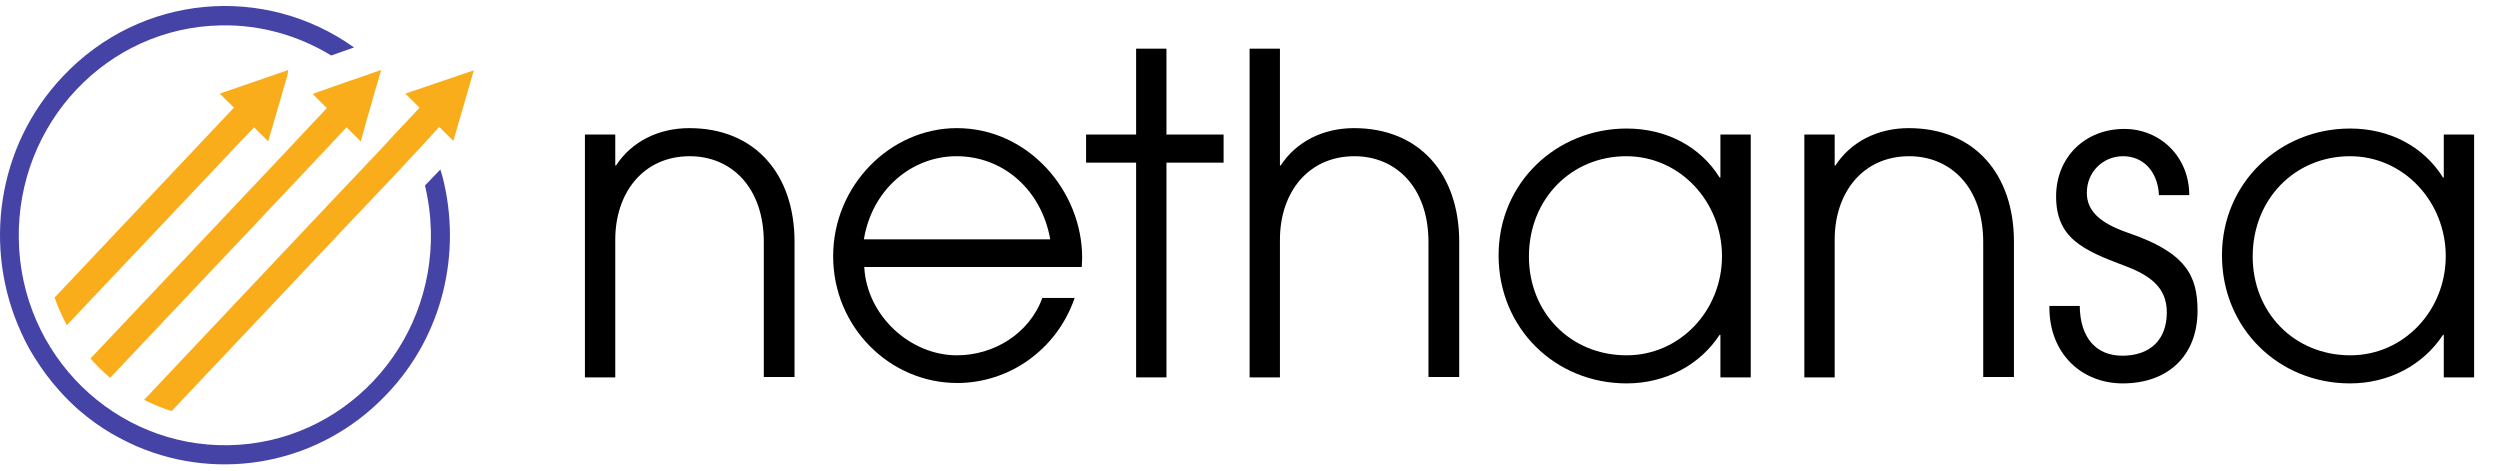
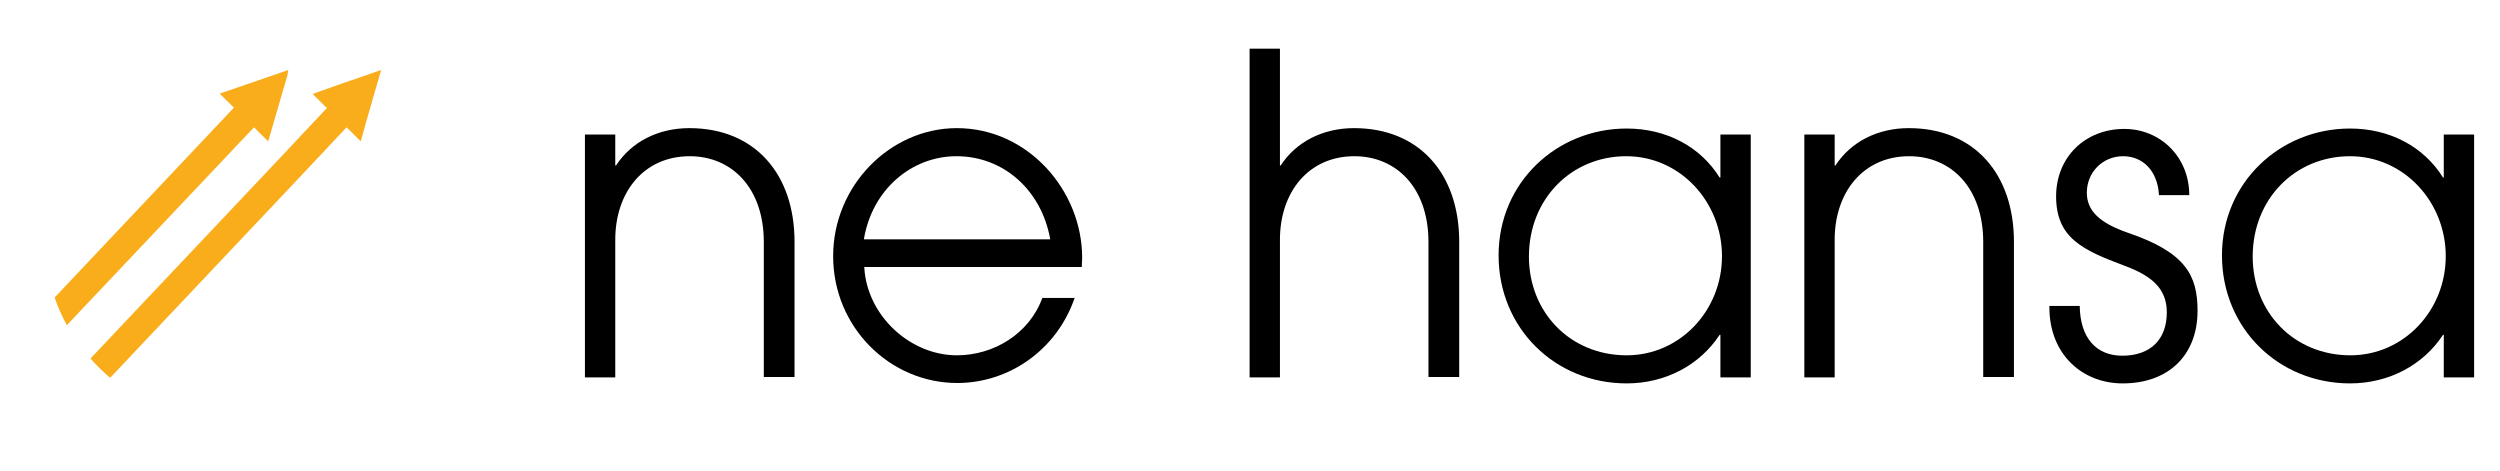
<svg xmlns="http://www.w3.org/2000/svg" width="170" height="32" viewBox="0 0 170 32" fill="none">
-   <path d="M30.105 12.07C30.051 11.879 29.997 11.688 29.944 11.524L28.899 12.616C29.14 13.626 29.274 14.663 29.301 15.727C29.462 23.615 23.3 30.138 15.557 30.274C7.814 30.411 1.411 24.161 1.277 16.273C1.143 8.385 7.278 1.862 15.021 1.726C17.754 1.671 20.326 2.435 22.523 3.773L24.076 3.227C17.995 -1.113 9.582 -0.431 4.278 5.192C-0.25 9.968 -1.161 16.928 1.438 22.605C1.706 23.205 2.027 23.806 2.376 24.352C2.858 25.116 3.394 25.853 4.01 26.535C4.224 26.781 4.438 26.999 4.653 27.218C4.867 27.436 5.108 27.654 5.349 27.872C6.046 28.473 6.796 29.019 7.546 29.456C8.109 29.783 8.698 30.083 9.314 30.356C14.994 32.785 21.773 31.584 26.3 26.808C30.158 22.769 31.391 17.146 30.105 12.07Z" fill="#4543A6" />
-   <path d="M29.864 8.631L30.828 9.586L32.221 4.782L29.649 5.656L27.56 6.365L28.524 7.321L28.229 7.648L26.89 9.068L26.113 9.914L25.55 10.514L22.496 13.735L21.853 14.417L9.797 27.19C10.413 27.49 11.029 27.763 11.672 27.954L23.219 15.727L23.862 15.045L26.22 12.561L26.354 12.425L26.97 11.77L27.801 10.869L28.337 10.296L29.194 9.368L29.596 8.931L29.864 8.631Z" fill="#FAAD1B" />
  <path d="M19.602 4.755L19.147 4.919L14.94 6.365L15.905 7.321L3.715 20.23C3.929 20.885 4.224 21.513 4.545 22.114L17.271 8.658L18.236 9.613L19.549 5.11L19.602 4.755Z" fill="#FAAD1B" />
  <path d="M24.933 8.167L25.228 7.157L25.308 6.884V6.857L25.924 4.755L23.888 5.465H23.861L22.629 5.901L21.691 6.229L21.263 6.393L22.227 7.348L20.968 8.685L19.2 10.569L18.557 11.251L6.152 24.379C6.367 24.625 6.581 24.843 6.795 25.061C7.036 25.28 7.251 25.498 7.492 25.689L19.896 12.561L20.539 11.879L23.567 8.658L24.531 9.613L24.665 9.149L24.933 8.167Z" fill="#FAAD1B" />
  <path d="M51.939 25.662V16.464C51.939 12.752 49.742 10.623 46.902 10.623C43.767 10.623 41.838 13.08 41.838 16.3V25.662H39.775V9.149H41.838V11.251H41.892C42.937 9.641 44.759 8.713 46.875 8.713C51.349 8.713 54.028 11.851 54.028 16.437V25.635H51.939V25.662Z" fill="black" />
  <path d="M58.771 18.183C58.958 21.486 61.905 24.161 65.067 24.161C67.585 24.161 69.996 22.687 70.88 20.258H73.077C71.845 23.833 68.576 26.044 65.094 26.044C60.512 26.044 56.654 22.25 56.654 17.419C56.654 12.616 60.539 8.713 65.067 8.713C69.916 8.713 73.587 12.97 73.587 17.529C73.587 17.747 73.56 17.938 73.56 18.156H58.771V18.183ZM71.416 16.273C70.827 12.943 68.255 10.623 65.04 10.623C62.013 10.623 59.307 12.861 58.744 16.273H71.416Z" fill="black" />
-   <path d="M77.256 25.662V11.06H73.853V9.149H77.256V3.309H79.319V9.149H83.204V11.06H79.319V25.662H77.256Z" fill="black" />
  <path d="M97.136 25.662V16.464C97.136 12.752 94.939 10.623 92.099 10.623C88.965 10.623 87.036 13.08 87.036 16.3V25.662H84.973V3.309H87.036V11.251H87.089C88.134 9.641 89.956 8.713 92.072 8.713C96.546 8.713 99.226 11.851 99.226 16.437V25.635H97.136V25.662Z" fill="black" />
  <path d="M116.988 25.662V22.769H116.934C115.595 24.816 113.264 26.071 110.612 26.071C105.762 26.071 101.904 22.332 101.904 17.365C101.904 12.397 105.869 8.74 110.612 8.74C113.317 8.74 115.621 9.968 116.934 12.07H116.988V9.149H119.051V25.662H116.988ZM117.095 17.419C117.095 13.735 114.255 10.623 110.585 10.623C106.861 10.623 103.967 13.516 103.967 17.447C103.967 21.24 106.78 24.161 110.612 24.161C114.228 24.161 117.095 21.131 117.095 17.419Z" fill="black" />
  <path d="M134.859 25.662V16.464C134.859 12.752 132.662 10.623 129.822 10.623C126.687 10.623 124.758 13.08 124.758 16.3V25.662H122.695V9.149H124.758V11.251H124.812C125.857 9.641 127.679 8.713 129.795 8.713C134.269 8.713 136.948 11.851 136.948 16.437V25.635H134.859V25.662Z" fill="black" />
  <path d="M146.807 13.216C146.7 11.606 145.709 10.623 144.369 10.623C143.003 10.623 141.905 11.688 141.905 13.107C141.905 14.308 142.735 15.154 144.718 15.836C148.656 17.174 149.433 18.757 149.433 21.131C149.433 24.161 147.45 26.071 144.343 26.071C141.556 26.071 139.359 24.052 139.359 20.913V20.804H141.422C141.449 23.014 142.574 24.188 144.316 24.188C146.191 24.188 147.343 23.124 147.343 21.24C147.343 19.63 146.325 18.757 144.477 18.074C141.637 17.01 139.815 16.191 139.815 13.353C139.815 10.705 141.771 8.767 144.45 8.767C146.888 8.767 148.87 10.651 148.87 13.271H146.807V13.216Z" fill="black" />
  <path d="M166.177 25.662V22.769H166.124C164.784 24.816 162.453 26.071 159.801 26.071C154.952 26.071 151.094 22.332 151.094 17.365C151.094 12.397 155.059 8.74 159.801 8.74C162.507 8.74 164.811 9.968 166.124 12.07H166.177V9.149H168.24V25.662H166.177ZM166.311 17.419C166.311 13.735 163.471 10.623 159.801 10.623C156.077 10.623 153.183 13.516 153.183 17.447C153.183 21.24 155.997 24.161 159.828 24.161C163.445 24.161 166.311 21.131 166.311 17.419Z" fill="black" />
</svg>